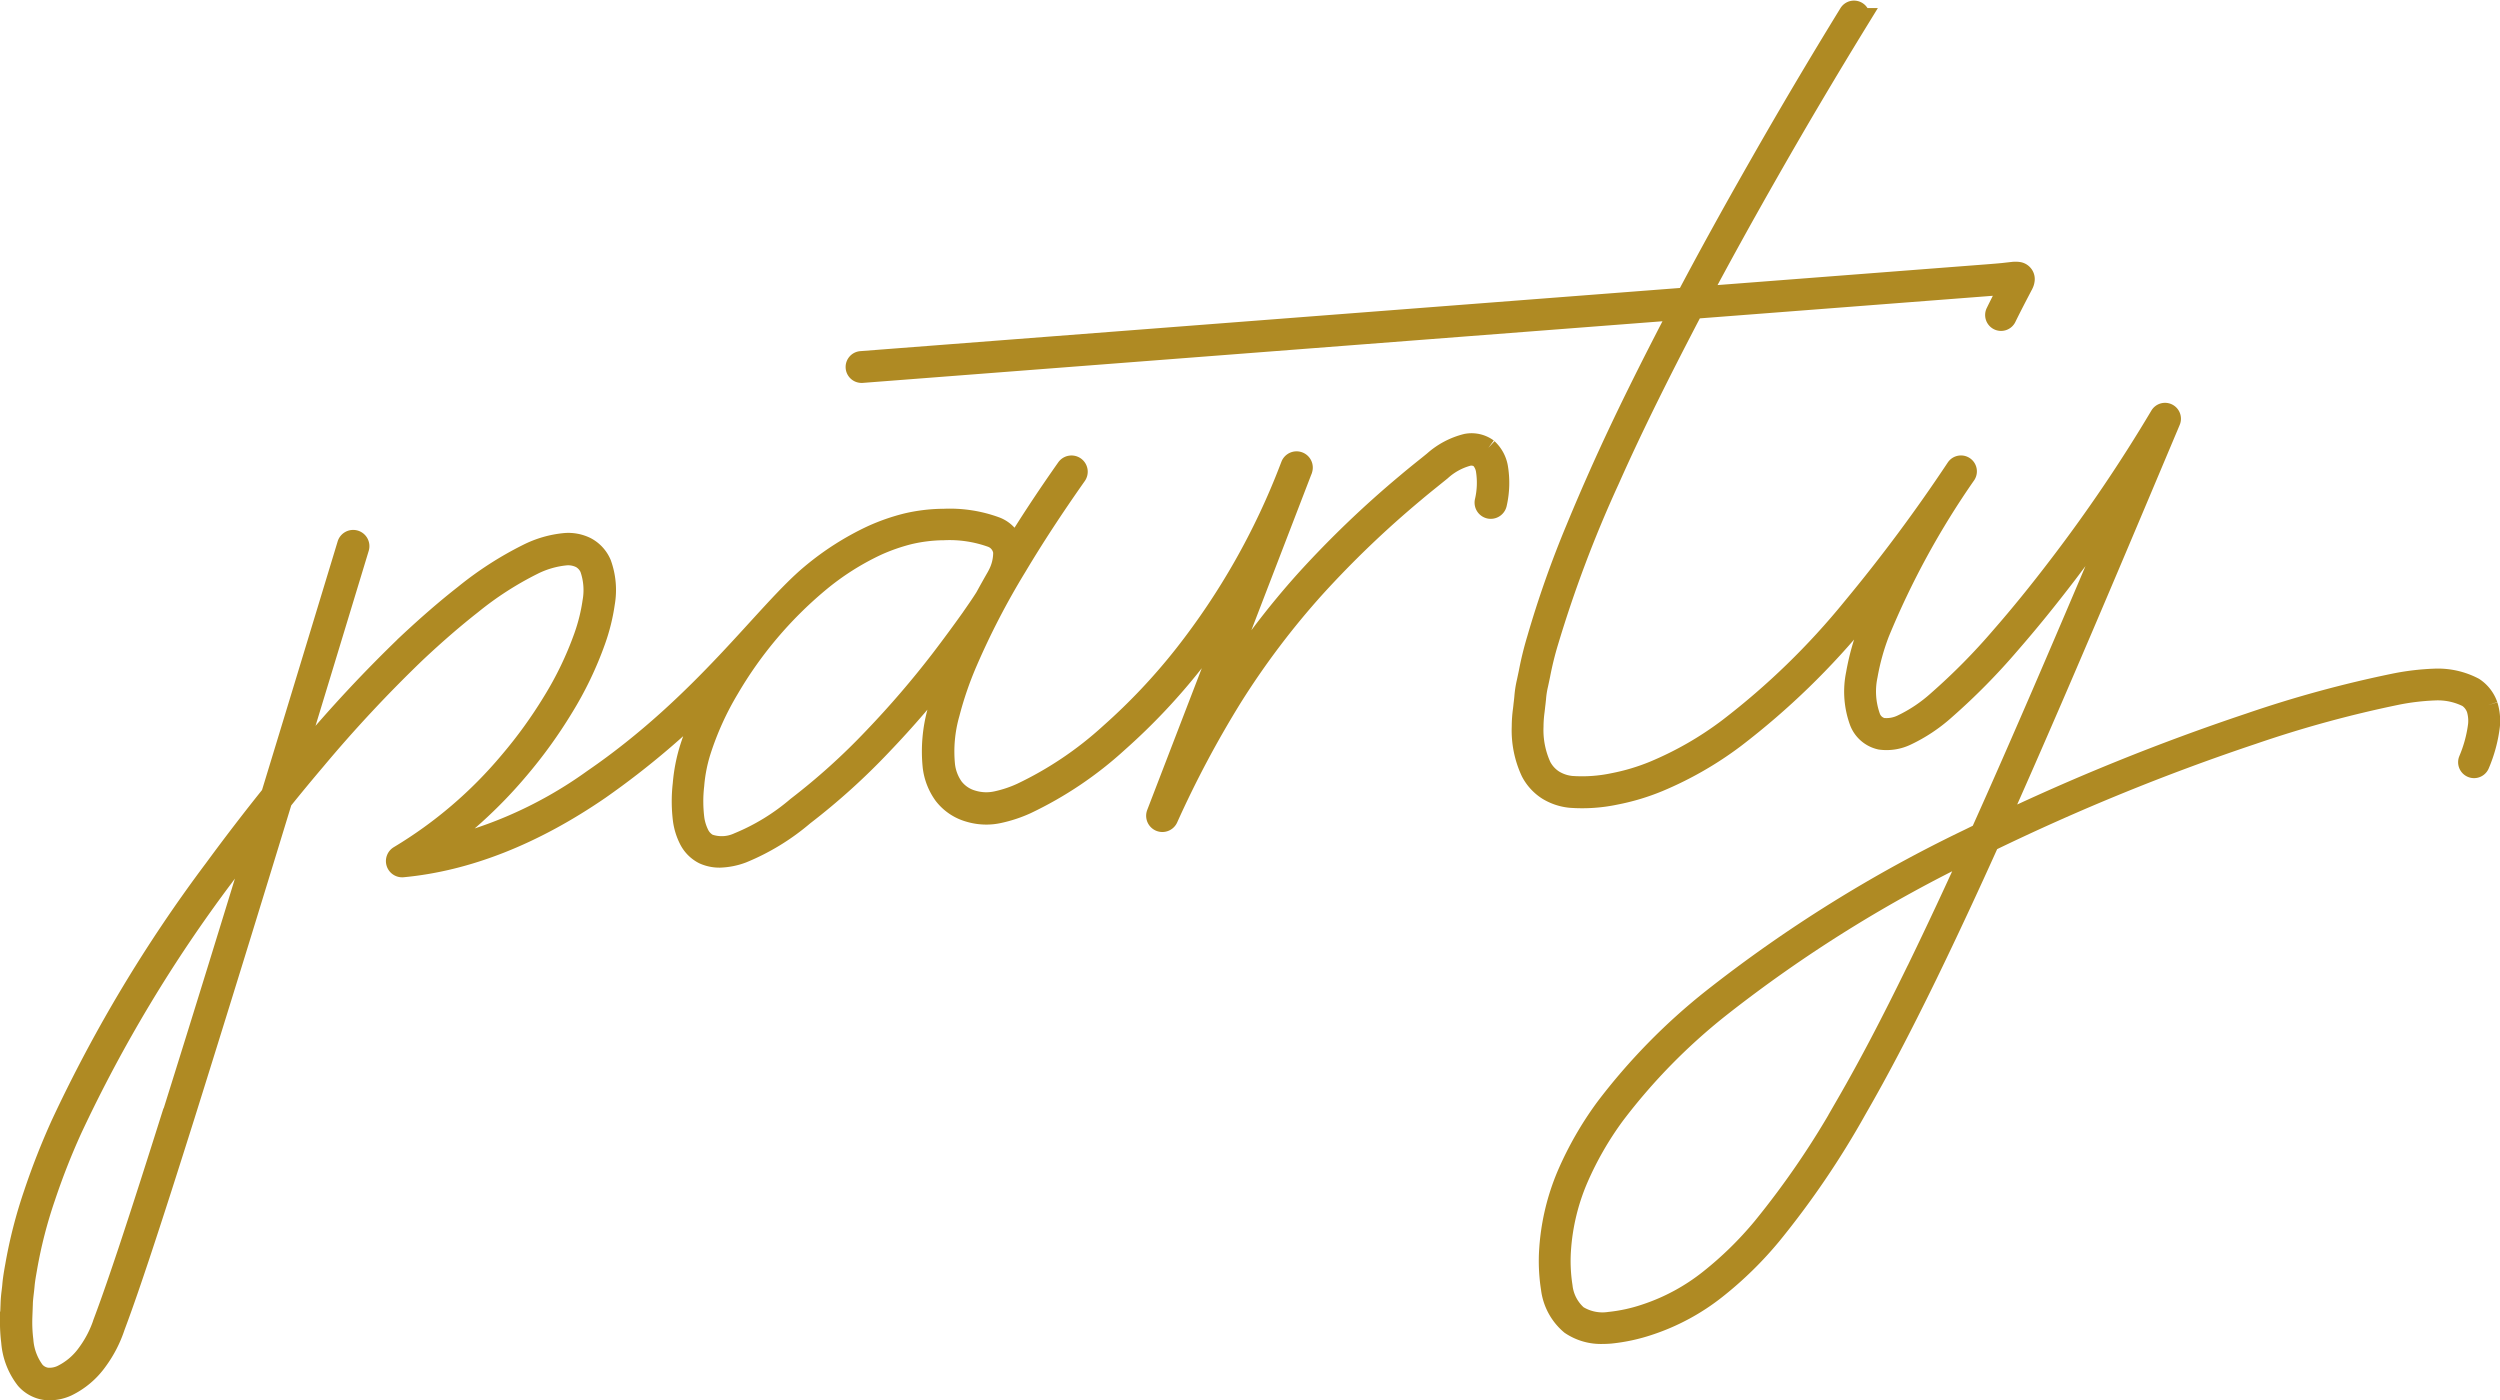
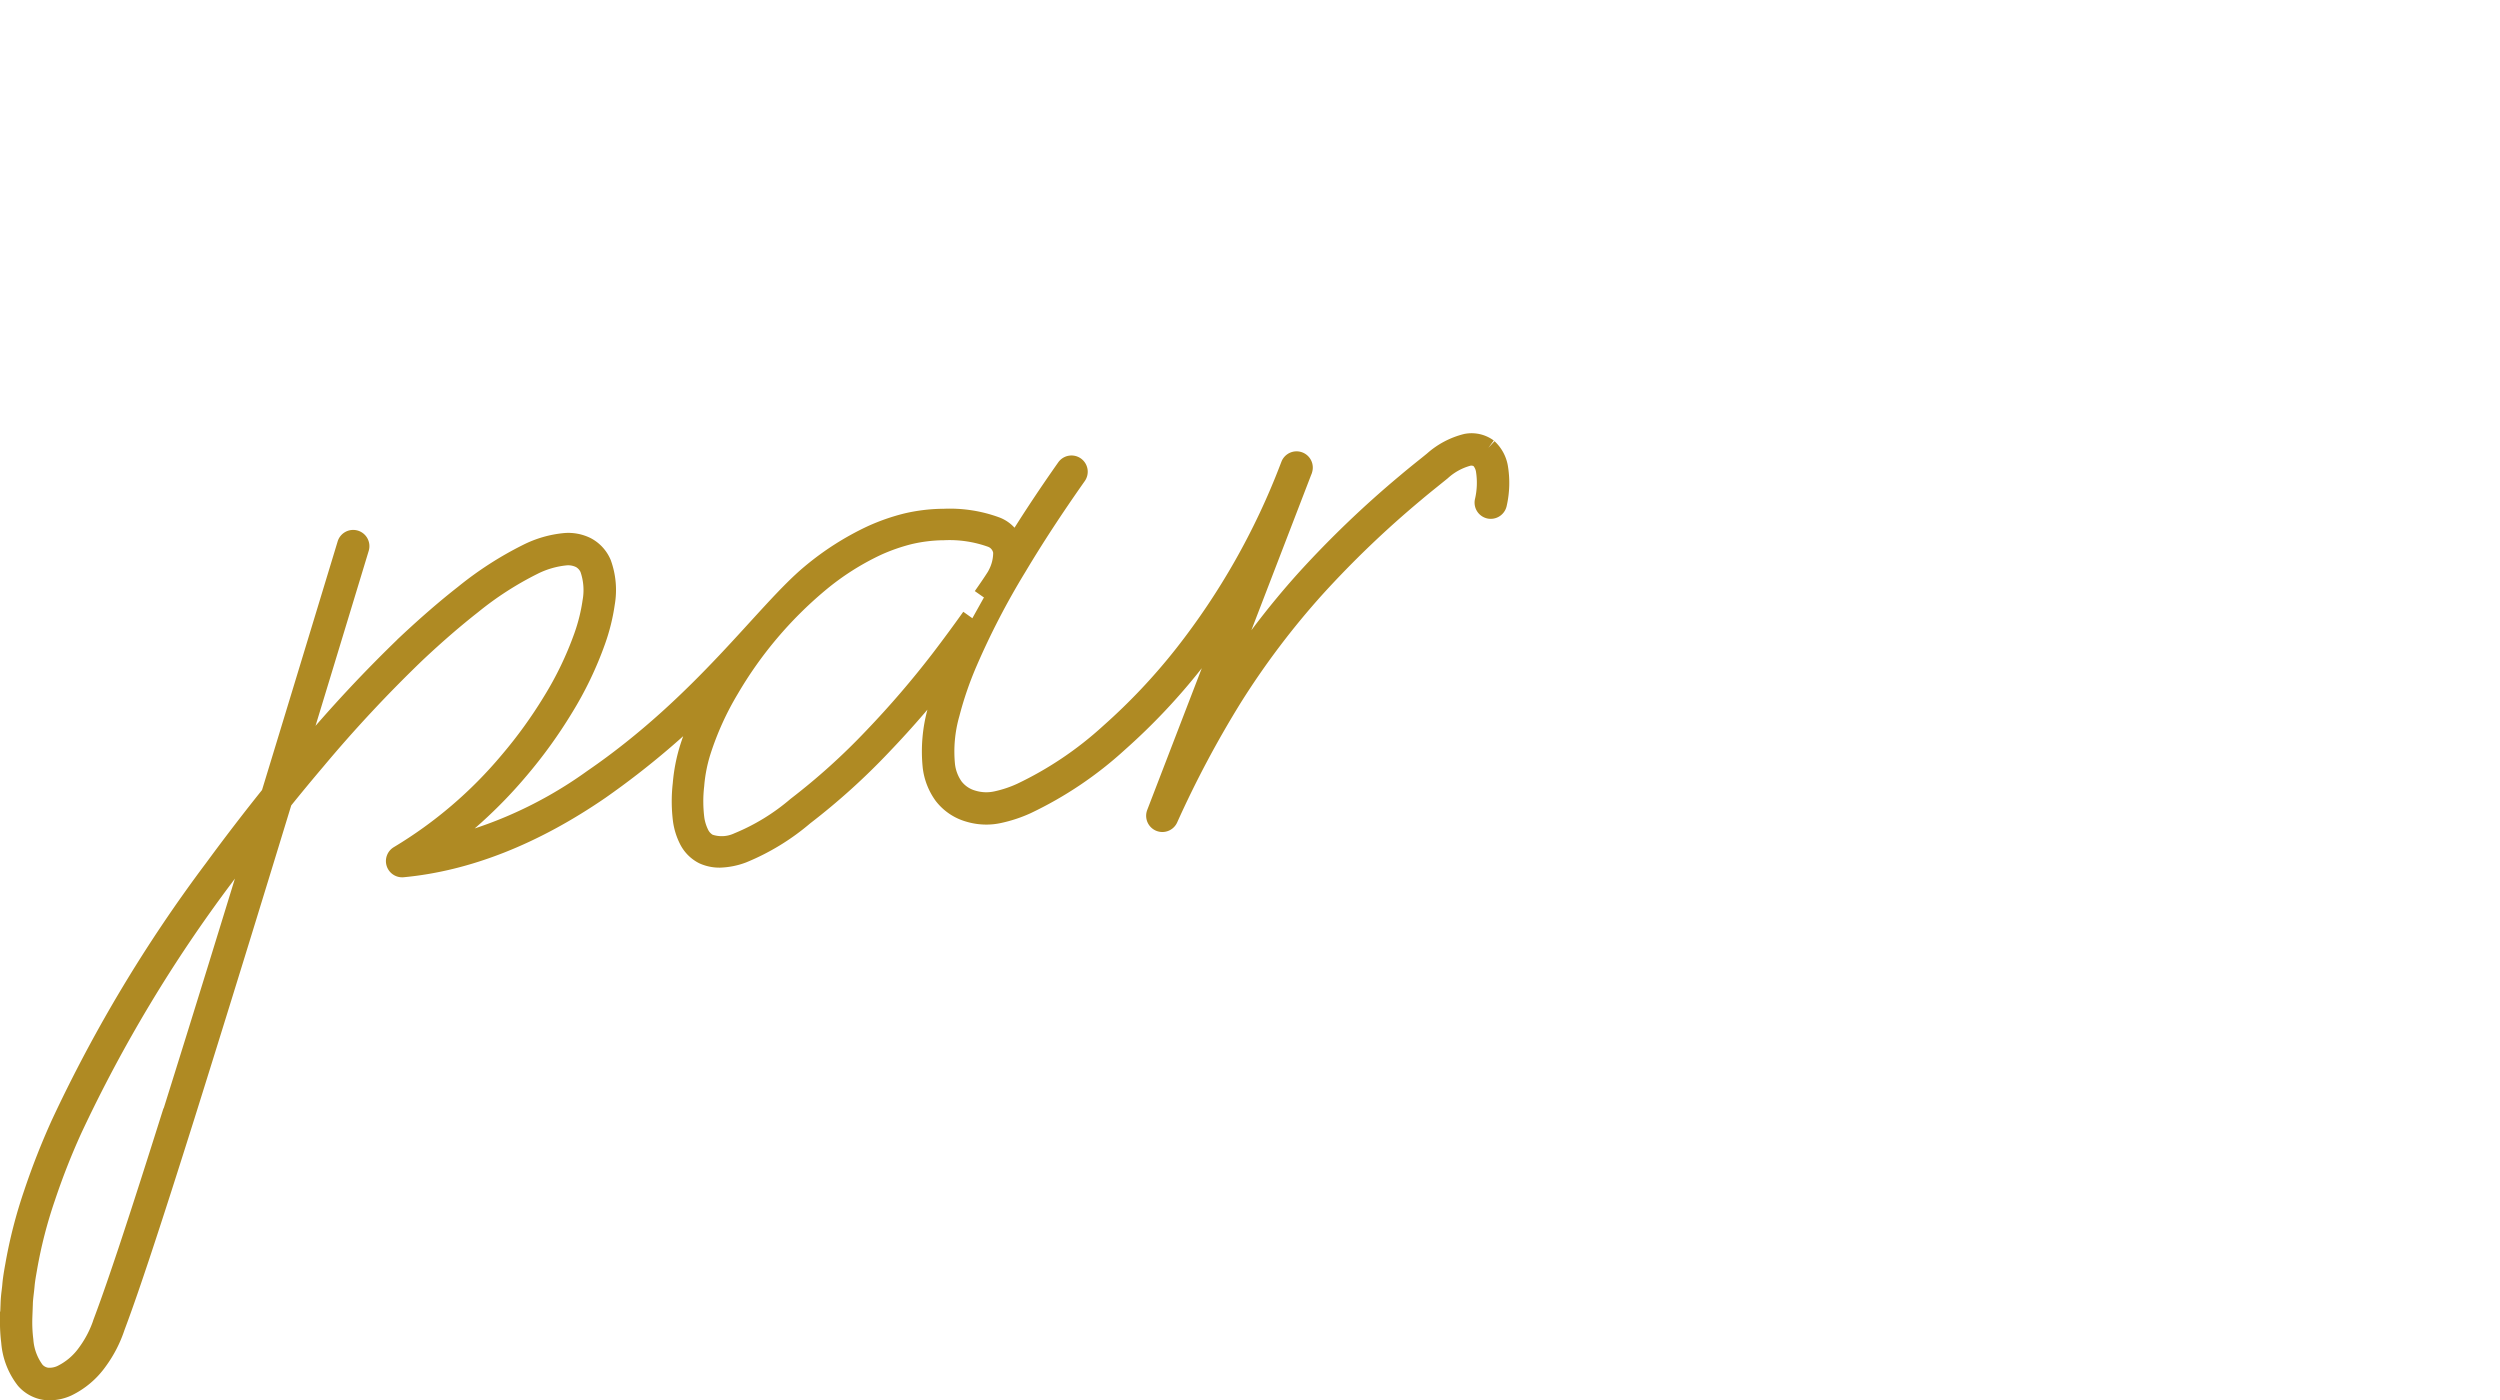
<svg xmlns="http://www.w3.org/2000/svg" width="224.485" height="125.746" viewBox="0 0 224.485 125.746">
  <g transform="translate(-484.002 -787.864)">
-     <path d="M246.856,41.712a2.367,2.367,0,0,0-1.84-.417,6.855,6.855,0,0,0-2.913,1.543c-.289.237-.58.471-.87.7-.518.418-1.036.836-1.543,1.266a90.961,90.961,0,0,0-9.009,8.629,73.165,73.165,0,0,0-7.532,9.962q-.916,1.457-1.8,3.026L230.1,43.684l.026-.065v-.006l.043-.112a.457.457,0,0,0-.854-.328l-.093.24a64.3,64.3,0,0,1-9.5,16.779,54.4,54.4,0,0,1-6.665,7.069,32.519,32.519,0,0,1-8,5.386,10.97,10.97,0,0,1-2.236.743,4.353,4.353,0,0,1-2.2-.084,3.359,3.359,0,0,1-1.759-1.186,4.386,4.386,0,0,1-.786-2.045,12.512,12.512,0,0,1,.424-4.687,31.649,31.649,0,0,1,1.566-4.571,68.9,68.9,0,0,1,4.482-8.648c1.54-2.58,3.29-5.257,5.348-8.181a.458.458,0,1,0-.749-.526c-1.834,2.608-3.417,5.017-4.835,7.341a2.514,2.514,0,0,0-1.6-2.049,11.881,11.881,0,0,0-4.641-.717h-.1a.025.025,0,0,0-.015,0,14.866,14.866,0,0,0-3.232.4,18.022,18.022,0,0,0-3.065,1.072,24.969,24.969,0,0,0-5.429,3.458c-4.139,3.436-9.678,11.617-19.62,18.44a38.3,38.3,0,0,1-15.176,6.54,41.225,41.225,0,0,0,8.415-7.591,42.667,42.667,0,0,0,3.938-5.451,31.642,31.642,0,0,0,2.922-6.078,17.139,17.139,0,0,0,.82-3.316A6.854,6.854,0,0,0,167.225,52a2.91,2.91,0,0,0-1.3-1.426,3.507,3.507,0,0,0-1.85-.361,9.3,9.3,0,0,0-3.352.966,30.692,30.692,0,0,0-5.666,3.656c-1.615,1.263-3.272,2.7-5.067,4.379a122.505,122.505,0,0,0-9.113,9.765q-.8.941-1.6,1.906c1.892-6.2,3.765-12.366,5.614-18.453l.574-1.891a.458.458,0,1,0-.876-.266l-.574,1.892c-2.062,6.792-4.154,13.679-6.268,20.6-1.734,2.158-3.453,4.4-5.137,6.693a129.343,129.343,0,0,0-13.723,22.873,65.231,65.231,0,0,0-2.449,6.234,42.493,42.493,0,0,0-1.668,6.511l-.025.131c-.087.5-.178,1.026-.222,1.554-.016.191-.04.383-.062.574a10.9,10.9,0,0,0-.093,1.107l-.022.581c-.015.365-.029.73-.031,1.1a14.179,14.179,0,0,0,.11,1.713,6.168,6.168,0,0,0,1.275,3.312,2.777,2.777,0,0,0,1.715.921,3.025,3.025,0,0,0,.368.022,3.755,3.755,0,0,0,1.5-.331,7.091,7.091,0,0,0,2.692-2.264,10.889,10.889,0,0,0,1.582-3.063c.815-2.171,1.584-4.46,2.2-6.3,1.329-4,2.592-7.965,4.08-12.683,2.938-9.368,5.856-18.84,8.732-28.255q1.495-1.859,3-3.63a121.459,121.459,0,0,1,9.044-9.692c1.774-1.665,3.411-3.079,5-4.326a29.853,29.853,0,0,1,5.489-3.547,8.438,8.438,0,0,1,3.009-.88,2.6,2.6,0,0,1,1.381.258,1.989,1.989,0,0,1,.888.979,6.033,6.033,0,0,1,.24,3.038,16.358,16.358,0,0,1-.777,3.135,30.877,30.877,0,0,1-2.838,5.9,41.937,41.937,0,0,1-3.854,5.333,39.436,39.436,0,0,1-9.957,8.514.458.458,0,0,0,.277.849c5.776-.542,11.716-2.887,17.655-6.967a73.5,73.5,0,0,0,10.681-9.115,27.41,27.41,0,0,0-2.464,5.53,14.807,14.807,0,0,0-.618,3.193,13.348,13.348,0,0,0,.025,3.283,5.483,5.483,0,0,0,.511,1.615,2.871,2.871,0,0,0,1.279,1.3,3.331,3.331,0,0,0,1.407.294,6.152,6.152,0,0,0,2-.4,20.293,20.293,0,0,0,5.494-3.355,59.618,59.618,0,0,0,6.971-6.29,85.8,85.8,0,0,0,6.109-7.111c.333-.436.67-.886,1-1.337-.1.23-.2.459-.3.687a32.344,32.344,0,0,0-1.61,4.7,13.4,13.4,0,0,0-.443,5.034,5.313,5.313,0,0,0,.963,2.471,4.28,4.28,0,0,0,2.23,1.51,5.283,5.283,0,0,0,1.524.225,5.071,5.071,0,0,0,1.128-.125,11.8,11.8,0,0,0,2.417-.8,33.381,33.381,0,0,0,8.223-5.532,55.375,55.375,0,0,0,6.78-7.189,63.512,63.512,0,0,0,4.822-7.066l-7.984,20.743a.457.457,0,0,0,.842.356,93.721,93.721,0,0,1,5.8-10.907,72.007,72.007,0,0,1,7.436-9.836,89.889,89.889,0,0,1,8.922-8.546c.5-.425,1.013-.838,1.526-1.251.291-.236.583-.47.867-.7a5.919,5.919,0,0,1,2.489-1.353,1.507,1.507,0,0,1,1.1.215,2.066,2.066,0,0,1,.58,1.1,7.4,7.4,0,0,1-.1,2.9.457.457,0,0,0,.37.531.464.464,0,0,0,.53-.369,8.358,8.358,0,0,0,.088-3.271,2.924,2.924,0,0,0-.883-1.594m-117.888,59.47c-1.487,4.712-2.748,8.67-4.076,12.667-.615,1.833-1.382,4.111-2.195,6.278a10.023,10.023,0,0,1-1.453,2.822,6.173,6.173,0,0,1-2.335,1.981,2.67,2.67,0,0,1-1.384.237,1.884,1.884,0,0,1-1.141-.621,5.331,5.331,0,0,1-1.051-2.828,13.307,13.307,0,0,1-.1-1.6c0-.352.016-.707.031-1.06l.022-.6c.006-.336.046-.668.087-1.023.025-.2.047-.4.066-.6.04-.489.124-.967.212-1.475l.024-.133a41.492,41.492,0,0,1,1.635-6.374,63.181,63.181,0,0,1,2.416-6.15A128.248,128.248,0,0,1,133.351,80q1.811-2.469,3.665-4.837c-2.654,8.676-5.343,17.395-8.049,26.02M200.63,56.865c-.917,1.289-1.846,2.549-2.76,3.745a85.23,85.23,0,0,1-6.05,7.042,58.972,58.972,0,0,1-6.884,6.21,19.56,19.56,0,0,1-5.265,3.228,3.645,3.645,0,0,1-2.775.133,2.069,2.069,0,0,1-.9-.944,4.7,4.7,0,0,1-.424-1.369,12.666,12.666,0,0,1-.016-3.068,13.953,13.953,0,0,1,.586-3.019,26.883,26.883,0,0,1,2.567-5.68,36.4,36.4,0,0,1,8.056-9.534A24.077,24.077,0,0,1,192,50.267a17.278,17.278,0,0,1,2.916-1.022,14.244,14.244,0,0,1,3.046-.383l.093,0a11.268,11.268,0,0,1,4.336.651,1.728,1.728,0,0,1,1.108,1.4,4.316,4.316,0,0,1-.481,2.039c-.035.075-.078.147-.115.222q-.548.954-1.042,1.861c-.418.661-.849,1.278-1.234,1.828" transform="translate(370.684 786.512)" fill="#af8a23" stroke="#af8a23" stroke-width="2" />
-     <path d="M312.262,77.171a3.05,3.05,0,0,0-1.2-1.549,6.868,6.868,0,0,0-3.5-.774,22.051,22.051,0,0,0-3.44.4,105.136,105.136,0,0,0-13.143,3.584A198.919,198.919,0,0,0,268.09,88.1c1.752-3.908,3.442-7.78,5.065-11.532,3.494-8.086,6.97-16.339,10.332-24.32l.284-.676a.429.429,0,0,0-.765-.384,139.444,139.444,0,0,1-9.137,13.5c-1.775,2.327-3.456,4.4-5.139,6.325a56.679,56.679,0,0,1-5.7,5.773,13.508,13.508,0,0,1-3.262,2.183,3.3,3.3,0,0,1-1.768.3,1.637,1.637,0,0,1-1.166-1.02,6.936,6.936,0,0,1-.261-3.793,20.79,20.79,0,0,1,1.066-3.851,74.526,74.526,0,0,1,7.778-14.247.429.429,0,0,0-.714-.475,146.779,146.779,0,0,1-9.328,12.55,66.45,66.45,0,0,1-11.156,10.838,30.8,30.8,0,0,1-6.69,3.846,19.148,19.148,0,0,1-3.67,1.1,13.722,13.722,0,0,1-3.774.263,3.835,3.835,0,0,1-1.66-.555,3.34,3.34,0,0,1-1.153-1.272,7.942,7.942,0,0,1-.705-3.618,10.774,10.774,0,0,1,.1-1.388c.021-.172.041-.343.056-.5.028-.206.049-.414.071-.621a8.343,8.343,0,0,1,.2-1.284c.062-.284.121-.568.181-.852a29.216,29.216,0,0,1,.72-2.937,112.027,112.027,0,0,1,5.514-14.611c2.26-5.09,4.743-9.971,6.871-14.074.228-.439.461-.883.7-1.329l26.739-2.061c.395-.031.789-.06,1.188-.1l.74-.084-.026.052c-.458.877-.916,1.753-1.348,2.642a.429.429,0,1,0,.77.377c.431-.882.885-1.752,1.339-2.622l.2-.386a1,1,0,0,0,.094-.352.534.534,0,0,0-.132-.394.552.552,0,0,0-.367-.191,1.816,1.816,0,0,0-.458,0l-.072.007-.832.094c-.387.038-.774.068-1.161.1l-26.2,2.02c1.868-3.525,3.958-7.314,6.359-11.521,2.517-4.419,5.205-8.957,7.987-13.489a.429.429,0,1,0-.73-.449c-2.789,4.54-5.48,9.088-8,13.514-2.513,4.4-4.69,8.355-6.627,12.023L166.3,46.333a.429.429,0,0,0,.034.857h.034l73.6-5.672c-.15.284-.3.573-.447.855-2.137,4.116-4.627,9.012-6.895,14.122-.628,1.416-1.282,2.921-2.047,4.774a92.9,92.9,0,0,0-3.506,9.937,29.56,29.56,0,0,0-.739,3.009c-.059.281-.118.564-.175.827a9.05,9.05,0,0,0-.216,1.4c-.019.2-.04.4-.068.608-.016.168-.035.334-.055.5a11.136,11.136,0,0,0-.107,1.5,8.731,8.731,0,0,0,.8,4.01,4.181,4.181,0,0,0,1.45,1.6,4.712,4.712,0,0,0,2.037.684,14.324,14.324,0,0,0,4.014-.272,19.891,19.891,0,0,0,3.835-1.15,31.624,31.624,0,0,0,6.88-3.952,67.411,67.411,0,0,0,11.3-10.975c1.06-1.262,2.117-2.579,3.193-3.977a52.376,52.376,0,0,0-2.389,5.3,21.773,21.773,0,0,0-1.11,4.017,7.781,7.781,0,0,0,.316,4.258,2.5,2.5,0,0,0,1.793,1.531,4.033,4.033,0,0,0,2.252-.347,14.364,14.364,0,0,0,3.5-2.326,57.523,57.523,0,0,0,5.785-5.863c1.694-1.943,3.387-4.027,5.175-6.369,2.333-3.079,4.421-6.031,6.3-8.925-2.782,6.6-5.63,13.33-8.489,19.947-1.752,4.046-3.578,8.233-5.479,12.452l-1.053.517a123.748,123.748,0,0,0-23.079,14.38,54.509,54.509,0,0,0-9.546,9.758,30.474,30.474,0,0,0-3.422,5.956A20.449,20.449,0,0,0,228.177,126a15.709,15.709,0,0,0,.155,3.477,4.95,4.95,0,0,0,1.721,3.2,4.782,4.782,0,0,0,2.847.807c.221,0,.45-.01.686-.031a15.8,15.8,0,0,0,3.4-.735,19.46,19.46,0,0,0,6.075-3.283,32.824,32.824,0,0,0,4.9-4.8,78,78,0,0,0,7.657-11.281c1.98-3.431,3.929-7.147,6.322-12.044,1.931-3.971,3.8-8,5.6-12a198.34,198.34,0,0,1,23.7-9.667,104.879,104.879,0,0,1,13.03-3.556,21.451,21.451,0,0,1,3.293-.384,6.029,6.029,0,0,1,3.034.639,2.2,2.2,0,0,1,.851,1.116,3.816,3.816,0,0,1,.132,1.479,11.912,11.912,0,0,1-.857,3.152.429.429,0,1,0,.8.318A12.692,12.692,0,0,0,312.443,79a4.564,4.564,0,0,0-.181-1.833m-51.093,23.767c-2.383,4.88-4.325,8.579-6.294,11.992a77.192,77.192,0,0,1-7.569,11.156,32.12,32.12,0,0,1-4.774,4.679,18.64,18.64,0,0,1-5.807,3.141,14.937,14.937,0,0,1-3.215.7,4.325,4.325,0,0,1-2.947-.609,4.137,4.137,0,0,1-1.387-2.664,15.019,15.019,0,0,1-.143-3.28,19.585,19.585,0,0,1,1.544-6.428,29.621,29.621,0,0,1,3.327-5.785,53.608,53.608,0,0,1,9.394-9.6A122.871,122.871,0,0,1,266.22,89.963l.115-.057c-1.668,3.683-3.39,7.384-5.165,11.033" transform="translate(395.034 774.058)" fill="#af8a23" stroke="#af8a23" stroke-width="2" />
+     <path d="M246.856,41.712a2.367,2.367,0,0,0-1.84-.417,6.855,6.855,0,0,0-2.913,1.543c-.289.237-.58.471-.87.7-.518.418-1.036.836-1.543,1.266a90.961,90.961,0,0,0-9.009,8.629,73.165,73.165,0,0,0-7.532,9.962q-.916,1.457-1.8,3.026L230.1,43.684l.026-.065v-.006l.043-.112a.457.457,0,0,0-.854-.328l-.093.24a64.3,64.3,0,0,1-9.5,16.779,54.4,54.4,0,0,1-6.665,7.069,32.519,32.519,0,0,1-8,5.386,10.97,10.97,0,0,1-2.236.743,4.353,4.353,0,0,1-2.2-.084,3.359,3.359,0,0,1-1.759-1.186,4.386,4.386,0,0,1-.786-2.045,12.512,12.512,0,0,1,.424-4.687,31.649,31.649,0,0,1,1.566-4.571,68.9,68.9,0,0,1,4.482-8.648c1.54-2.58,3.29-5.257,5.348-8.181a.458.458,0,1,0-.749-.526c-1.834,2.608-3.417,5.017-4.835,7.341a2.514,2.514,0,0,0-1.6-2.049,11.881,11.881,0,0,0-4.641-.717h-.1a.025.025,0,0,0-.015,0,14.866,14.866,0,0,0-3.232.4,18.022,18.022,0,0,0-3.065,1.072,24.969,24.969,0,0,0-5.429,3.458c-4.139,3.436-9.678,11.617-19.62,18.44a38.3,38.3,0,0,1-15.176,6.54,41.225,41.225,0,0,0,8.415-7.591,42.667,42.667,0,0,0,3.938-5.451,31.642,31.642,0,0,0,2.922-6.078,17.139,17.139,0,0,0,.82-3.316A6.854,6.854,0,0,0,167.225,52a2.91,2.91,0,0,0-1.3-1.426,3.507,3.507,0,0,0-1.85-.361,9.3,9.3,0,0,0-3.352.966,30.692,30.692,0,0,0-5.666,3.656c-1.615,1.263-3.272,2.7-5.067,4.379a122.505,122.505,0,0,0-9.113,9.765q-.8.941-1.6,1.906c1.892-6.2,3.765-12.366,5.614-18.453l.574-1.891a.458.458,0,1,0-.876-.266l-.574,1.892c-2.062,6.792-4.154,13.679-6.268,20.6-1.734,2.158-3.453,4.4-5.137,6.693a129.343,129.343,0,0,0-13.723,22.873,65.231,65.231,0,0,0-2.449,6.234,42.493,42.493,0,0,0-1.668,6.511l-.025.131c-.087.5-.178,1.026-.222,1.554-.016.191-.04.383-.062.574a10.9,10.9,0,0,0-.093,1.107l-.022.581c-.015.365-.029.73-.031,1.1a14.179,14.179,0,0,0,.11,1.713,6.168,6.168,0,0,0,1.275,3.312,2.777,2.777,0,0,0,1.715.921,3.025,3.025,0,0,0,.368.022,3.755,3.755,0,0,0,1.5-.331,7.091,7.091,0,0,0,2.692-2.264,10.889,10.889,0,0,0,1.582-3.063c.815-2.171,1.584-4.46,2.2-6.3,1.329-4,2.592-7.965,4.08-12.683,2.938-9.368,5.856-18.84,8.732-28.255q1.495-1.859,3-3.63a121.459,121.459,0,0,1,9.044-9.692c1.774-1.665,3.411-3.079,5-4.326a29.853,29.853,0,0,1,5.489-3.547,8.438,8.438,0,0,1,3.009-.88,2.6,2.6,0,0,1,1.381.258,1.989,1.989,0,0,1,.888.979,6.033,6.033,0,0,1,.24,3.038,16.358,16.358,0,0,1-.777,3.135,30.877,30.877,0,0,1-2.838,5.9,41.937,41.937,0,0,1-3.854,5.333,39.436,39.436,0,0,1-9.957,8.514.458.458,0,0,0,.277.849c5.776-.542,11.716-2.887,17.655-6.967a73.5,73.5,0,0,0,10.681-9.115,27.41,27.41,0,0,0-2.464,5.53,14.807,14.807,0,0,0-.618,3.193,13.348,13.348,0,0,0,.025,3.283,5.483,5.483,0,0,0,.511,1.615,2.871,2.871,0,0,0,1.279,1.3,3.331,3.331,0,0,0,1.407.294,6.152,6.152,0,0,0,2-.4,20.293,20.293,0,0,0,5.494-3.355,59.618,59.618,0,0,0,6.971-6.29,85.8,85.8,0,0,0,6.109-7.111c.333-.436.67-.886,1-1.337-.1.23-.2.459-.3.687a32.344,32.344,0,0,0-1.61,4.7,13.4,13.4,0,0,0-.443,5.034,5.313,5.313,0,0,0,.963,2.471,4.28,4.28,0,0,0,2.23,1.51,5.283,5.283,0,0,0,1.524.225,5.071,5.071,0,0,0,1.128-.125,11.8,11.8,0,0,0,2.417-.8,33.381,33.381,0,0,0,8.223-5.532,55.375,55.375,0,0,0,6.78-7.189,63.512,63.512,0,0,0,4.822-7.066l-7.984,20.743a.457.457,0,0,0,.842.356,93.721,93.721,0,0,1,5.8-10.907,72.007,72.007,0,0,1,7.436-9.836,89.889,89.889,0,0,1,8.922-8.546c.5-.425,1.013-.838,1.526-1.251.291-.236.583-.47.867-.7a5.919,5.919,0,0,1,2.489-1.353,1.507,1.507,0,0,1,1.1.215,2.066,2.066,0,0,1,.58,1.1,7.4,7.4,0,0,1-.1,2.9.457.457,0,0,0,.37.531.464.464,0,0,0,.53-.369,8.358,8.358,0,0,0,.088-3.271,2.924,2.924,0,0,0-.883-1.594m-117.888,59.47c-1.487,4.712-2.748,8.67-4.076,12.667-.615,1.833-1.382,4.111-2.195,6.278a10.023,10.023,0,0,1-1.453,2.822,6.173,6.173,0,0,1-2.335,1.981,2.67,2.67,0,0,1-1.384.237,1.884,1.884,0,0,1-1.141-.621,5.331,5.331,0,0,1-1.051-2.828,13.307,13.307,0,0,1-.1-1.6c0-.352.016-.707.031-1.06l.022-.6c.006-.336.046-.668.087-1.023.025-.2.047-.4.066-.6.04-.489.124-.967.212-1.475l.024-.133a41.492,41.492,0,0,1,1.635-6.374,63.181,63.181,0,0,1,2.416-6.15A128.248,128.248,0,0,1,133.351,80q1.811-2.469,3.665-4.837c-2.654,8.676-5.343,17.395-8.049,26.02M200.63,56.865c-.917,1.289-1.846,2.549-2.76,3.745a85.23,85.23,0,0,1-6.05,7.042,58.972,58.972,0,0,1-6.884,6.21,19.56,19.56,0,0,1-5.265,3.228,3.645,3.645,0,0,1-2.775.133,2.069,2.069,0,0,1-.9-.944,4.7,4.7,0,0,1-.424-1.369,12.666,12.666,0,0,1-.016-3.068,13.953,13.953,0,0,1,.586-3.019,26.883,26.883,0,0,1,2.567-5.68,36.4,36.4,0,0,1,8.056-9.534A24.077,24.077,0,0,1,192,50.267a17.278,17.278,0,0,1,2.916-1.022,14.244,14.244,0,0,1,3.046-.383l.093,0a11.268,11.268,0,0,1,4.336.651,1.728,1.728,0,0,1,1.108,1.4,4.316,4.316,0,0,1-.481,2.039c-.035.075-.078.147-.115.222c-.418.661-.849,1.278-1.234,1.828" transform="translate(370.684 786.512)" fill="#af8a23" stroke="#af8a23" stroke-width="2" />
  </g>
</svg>